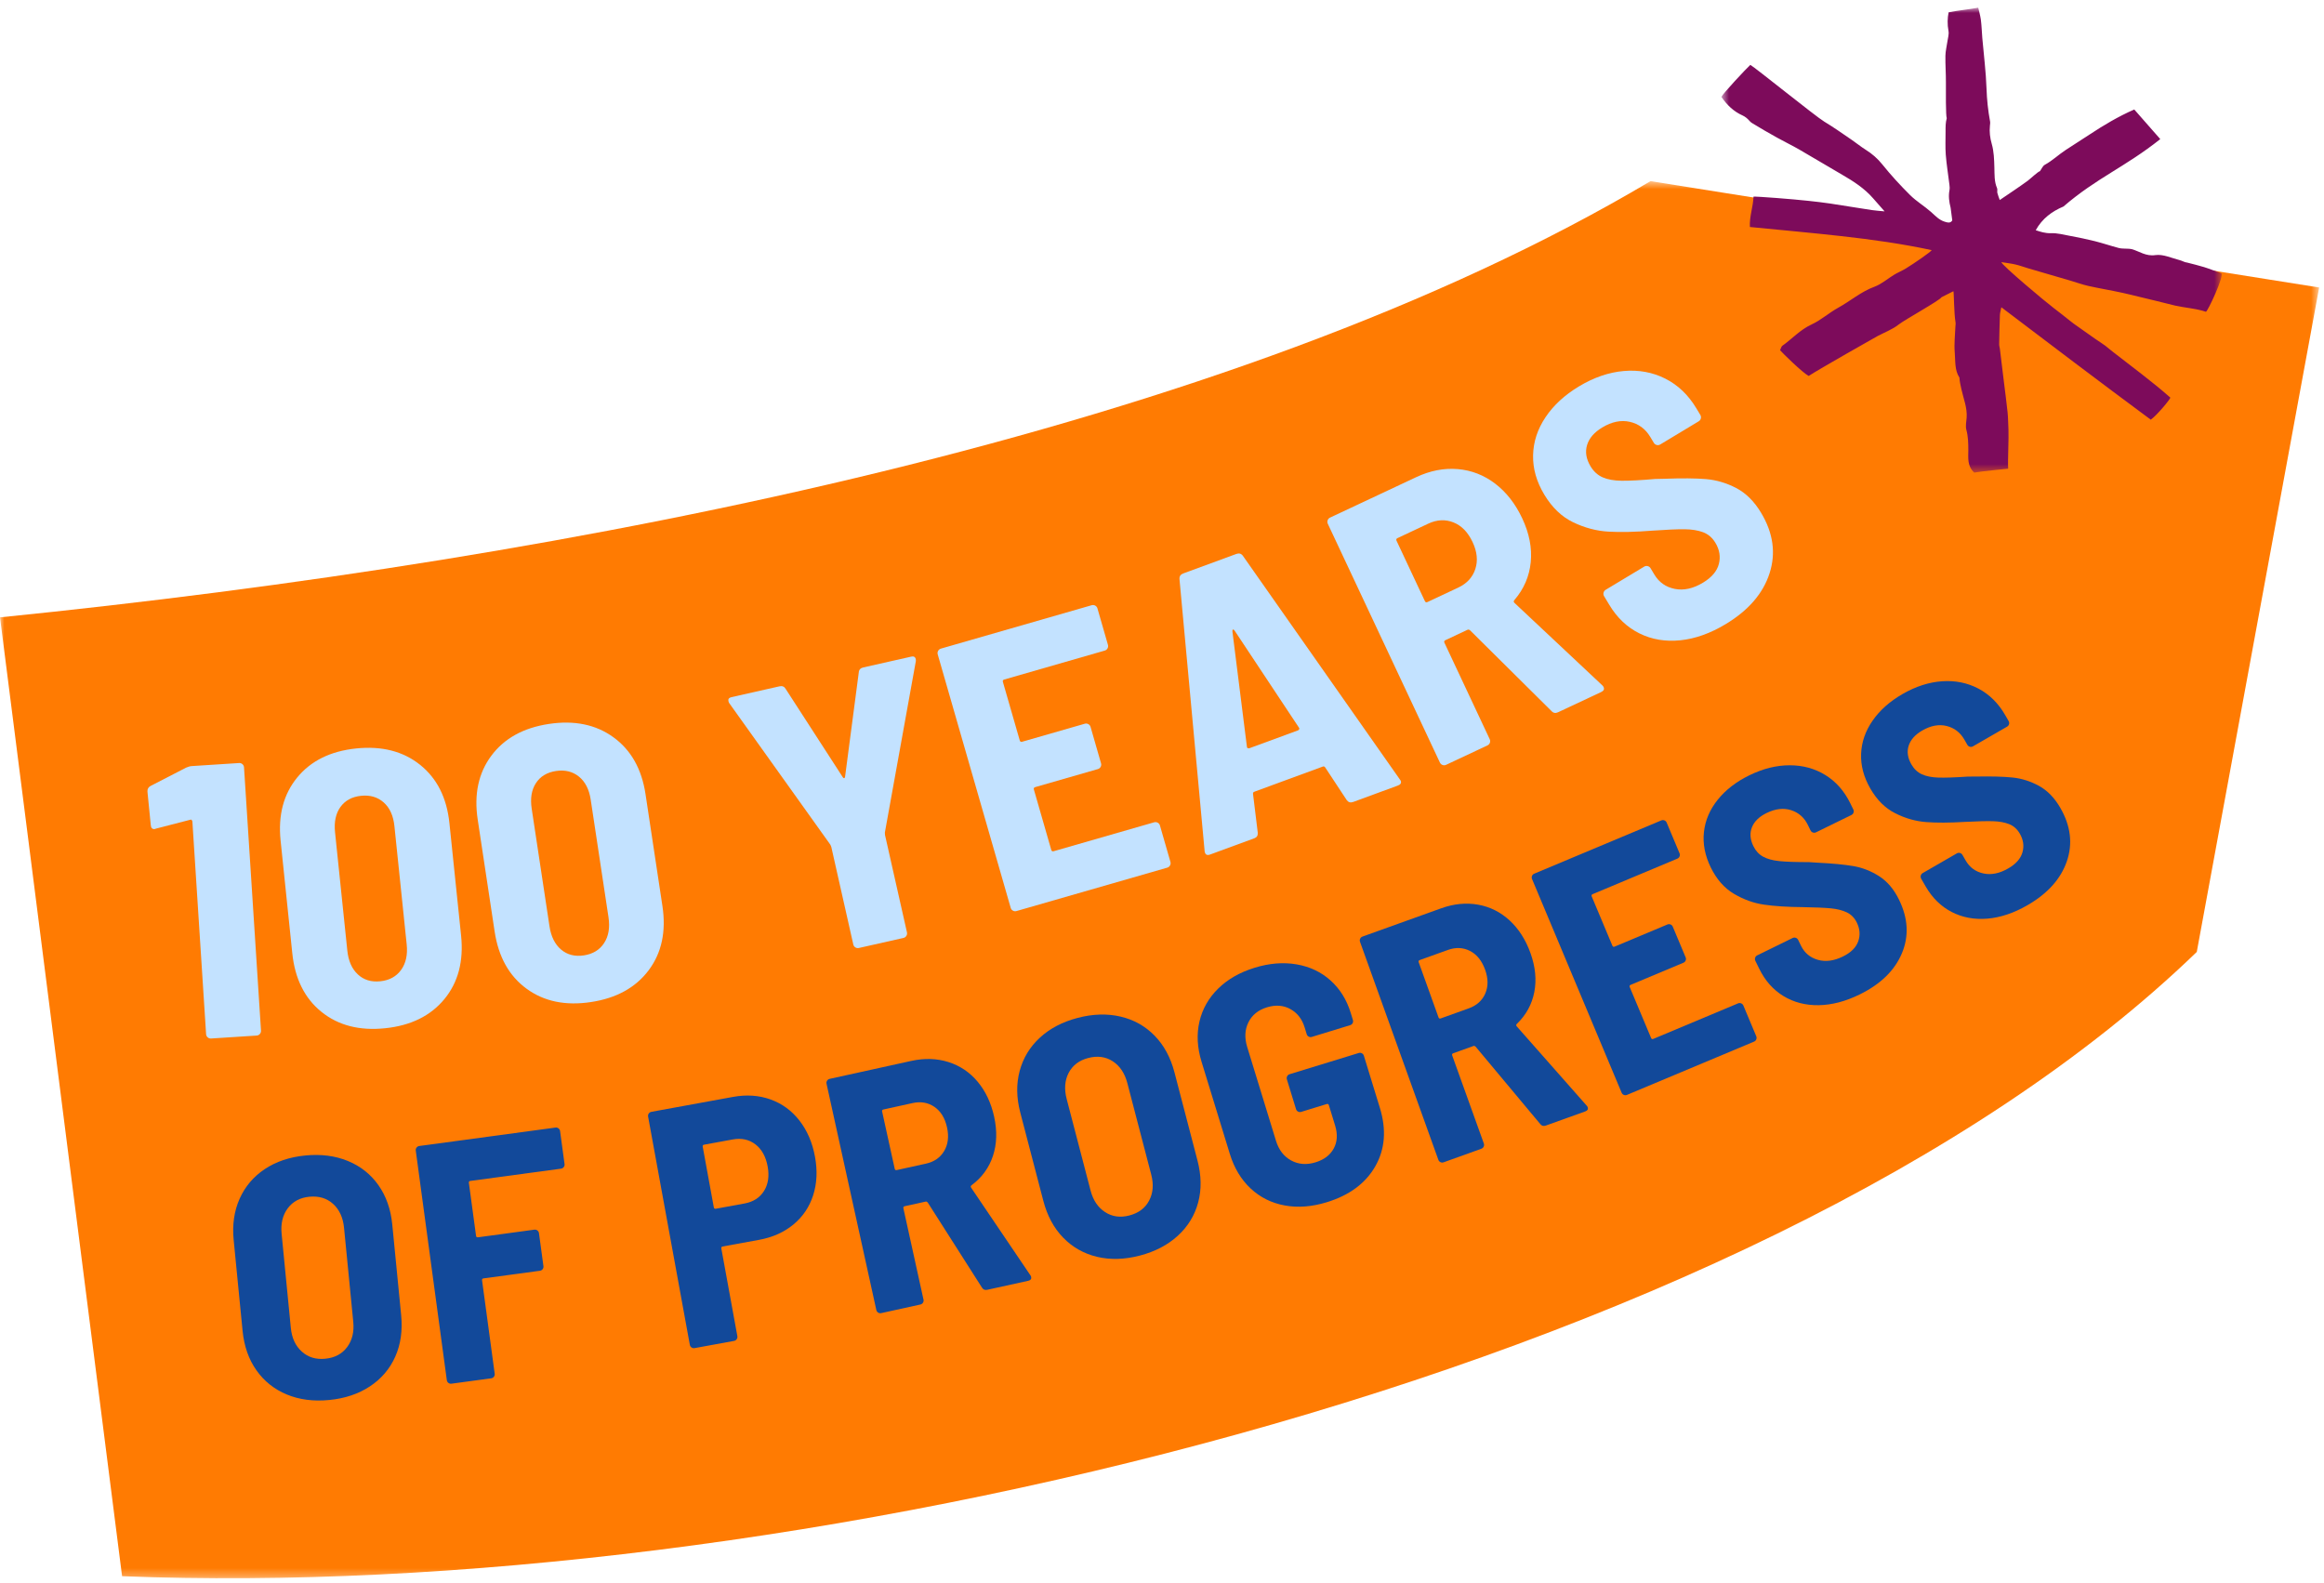
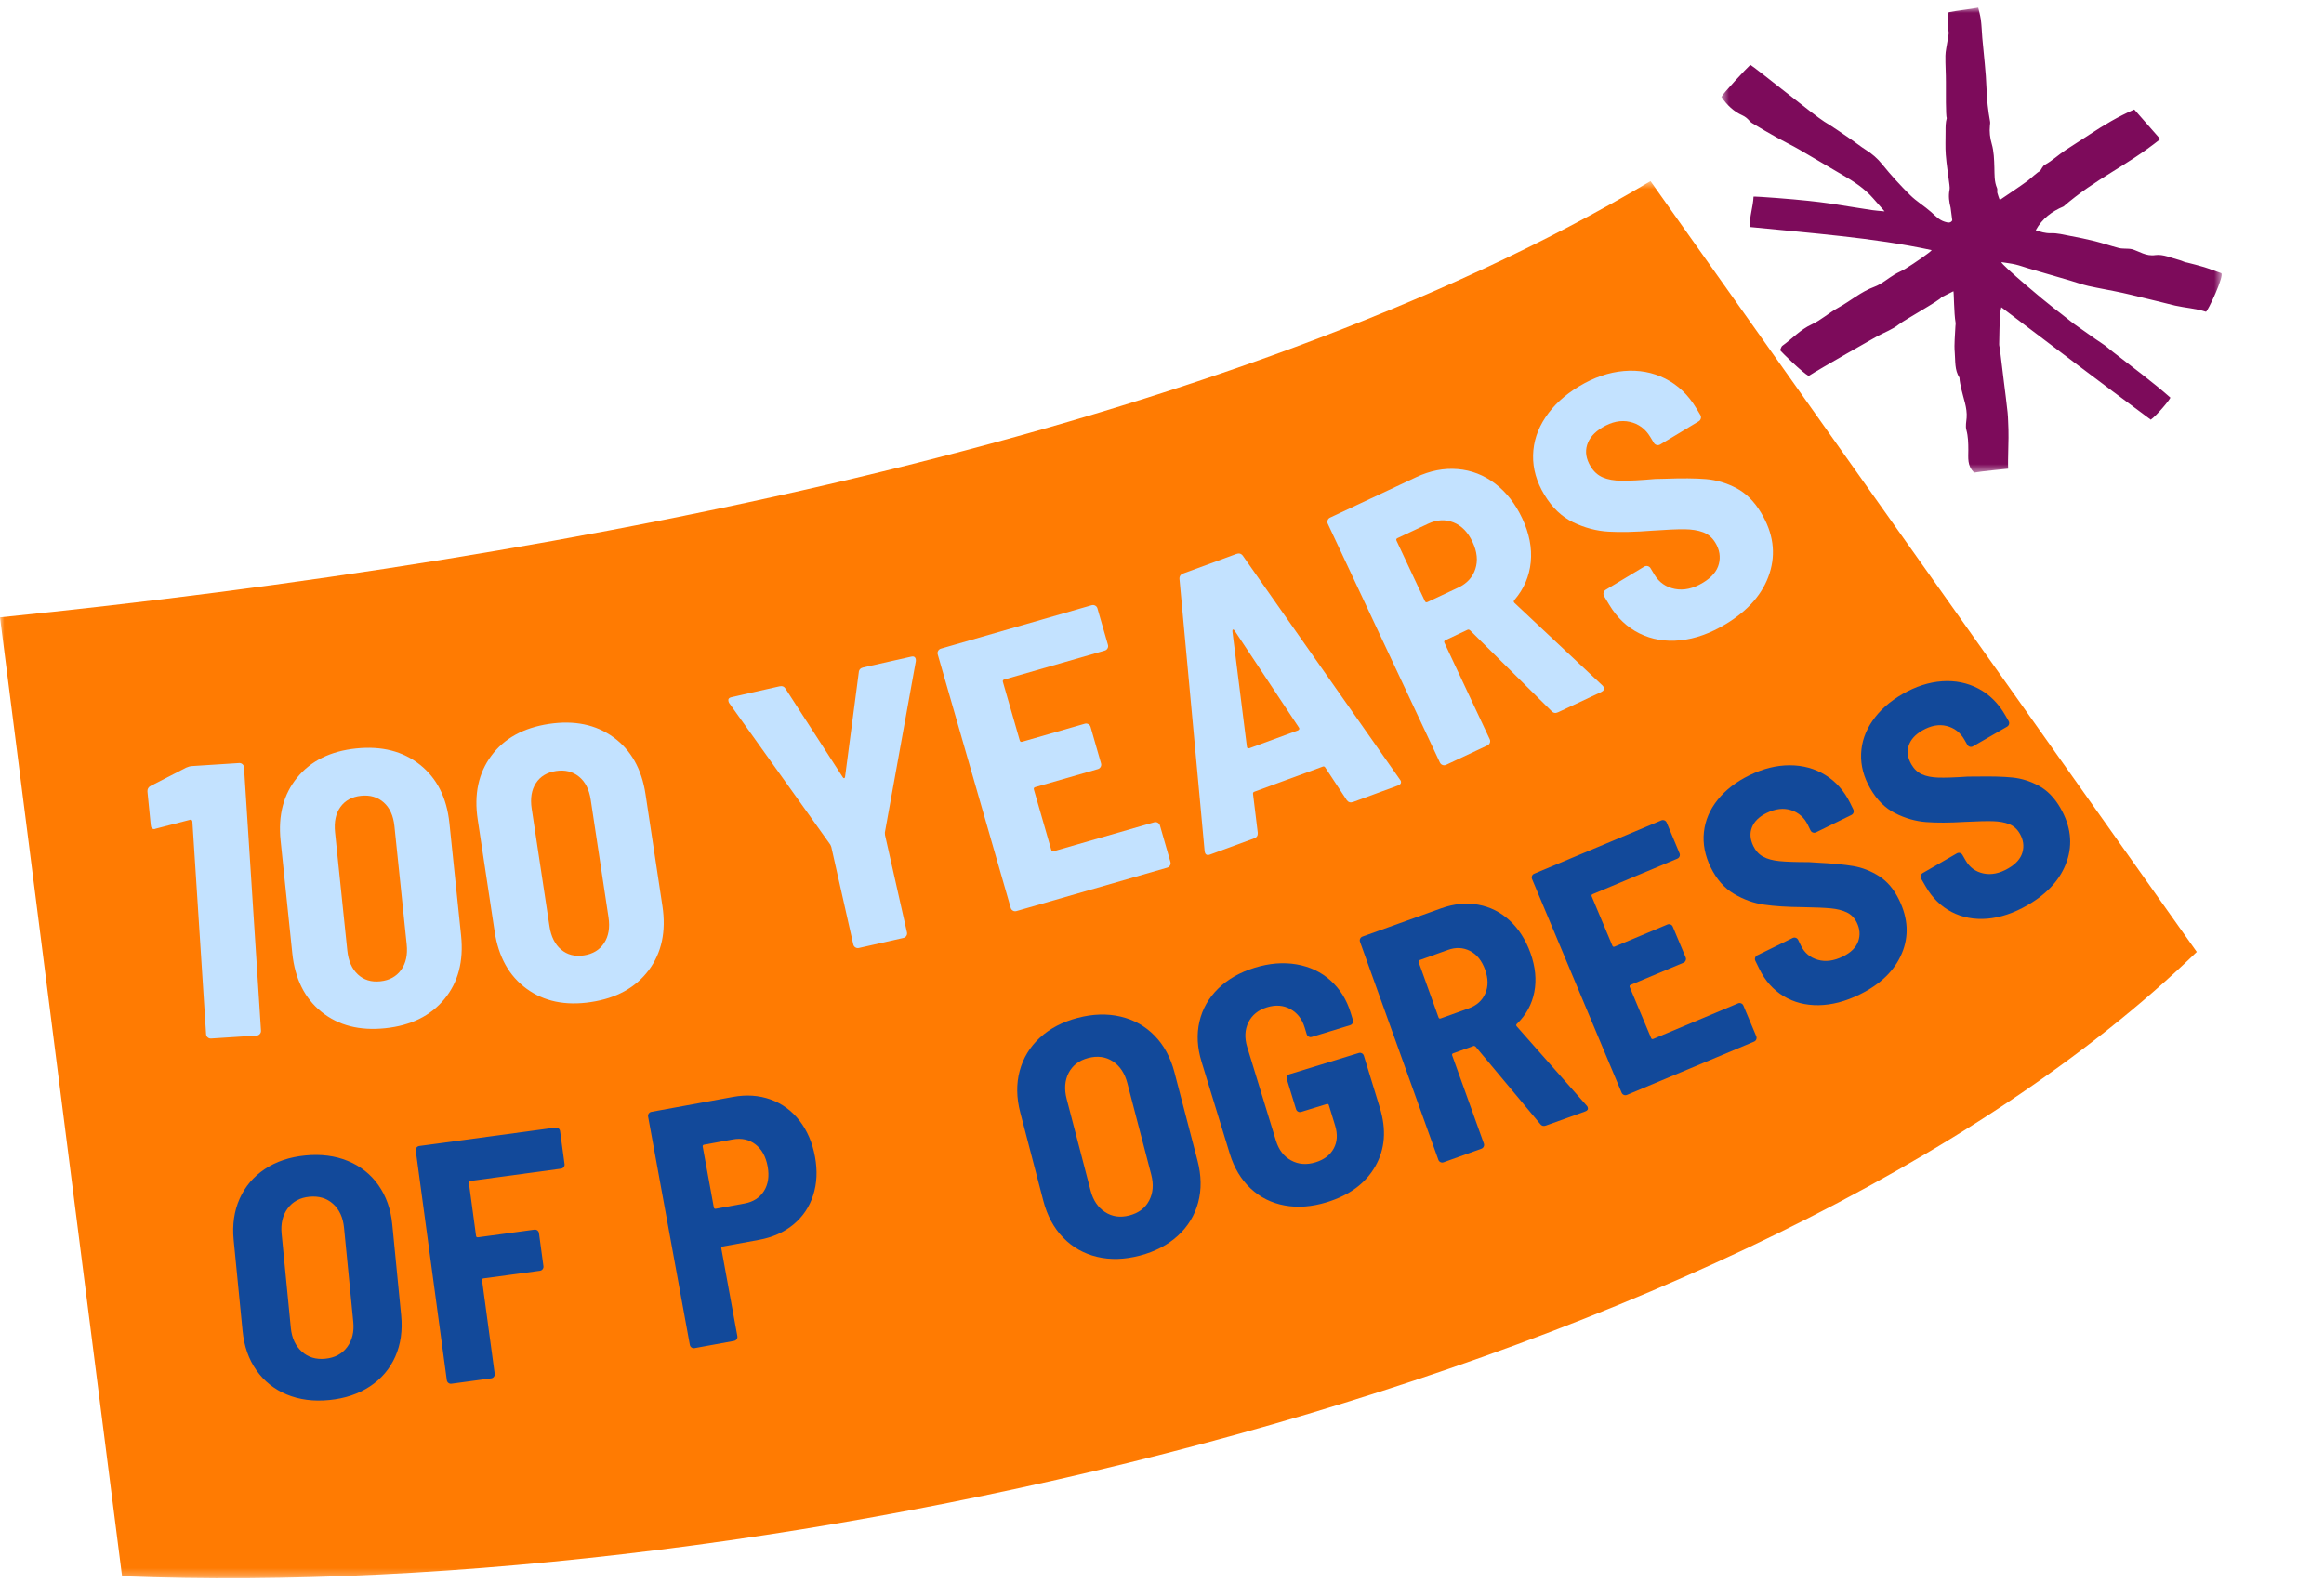
<svg xmlns="http://www.w3.org/2000/svg" xmlns:xlink="http://www.w3.org/1999/xlink" width="273px" height="186px" viewBox="0 0 273 186" version="1.1">
  <title>100years-of_progress</title>
  <defs>
    <polygon id="path-1" points="0 0.565 272.431 0.565 272.431 164.7 0 164.7" />
    <polygon id="path-3" points="0.612 0.885 59.383 0.885 59.383 55.505 0.612 55.505" />
  </defs>
  <g id="Symbols" stroke="none" stroke-width="1" fill="none" fill-rule="evenodd">
    <g id="Section-1" transform="translate(-213, -161)">
      <g id="100years-of_progress" transform="translate(213, 161)">
        <g id="Group-3" transform="translate(0, 20.715)">
          <mask id="mask-2" fill="white">
            <use xlink:href="#path-1" />
          </mask>
          <g id="Clip-2" />
-           <path d="M258.055,91.116 L272.432,13.059 L193.886,0.565 C144.379,30.008 67.505,44.981 -0,51.81 L14.341,164.454 C90.652,167.549 206.088,141.36 258.055,91.116" id="Fill-1" fill="#FF7B02" mask="url(#mask-2)" />
+           <path d="M258.055,91.116 L193.886,0.565 C144.379,30.008 67.505,44.981 -0,51.81 L14.341,164.454 C90.652,167.549 206.088,141.36 258.055,91.116" id="Fill-1" fill="#FF7B02" mask="url(#mask-2)" />
        </g>
        <path d="M22.547,89.996 L28.081,89.64 C28.233,89.63 28.365,89.676 28.481,89.774 C28.593,89.875 28.655,90.001 28.665,90.153 L30.659,121.071 C30.669,121.224 30.624,121.358 30.524,121.47 C30.424,121.585 30.298,121.646 30.145,121.656 L24.794,122.001 C24.641,122.01 24.509,121.965 24.396,121.865 C24.281,121.766 24.22,121.64 24.21,121.487 L22.6,96.515 C22.596,96.454 22.569,96.394 22.519,96.336 C22.47,96.277 22.416,96.267 22.356,96.301 L18.336,97.341 L18.156,97.398 C17.881,97.416 17.733,97.257 17.711,96.922 L17.321,92.997 C17.301,92.693 17.424,92.47 17.691,92.331 L21.87,90.177 C22.108,90.071 22.334,90.01 22.547,89.996" id="Fill-4" fill="#C3E2FF" />
        <path d="M47.118,113.944 C47.681,113.163 47.901,112.165 47.774,110.949 L46.332,97.046 C46.206,95.829 45.788,94.906 45.077,94.272 C44.366,93.64 43.479,93.378 42.415,93.489 C41.351,93.6 40.544,94.037 39.993,94.8 C39.443,95.564 39.231,96.554 39.357,97.769 L40.799,111.673 C40.926,112.889 41.337,113.821 42.035,114.471 C42.731,115.121 43.611,115.389 44.675,115.279 C45.739,115.169 46.553,114.724 47.118,113.944 M37.768,118.876 C35.79,117.285 34.646,114.983 34.334,111.975 L32.962,98.754 C32.654,95.776 33.303,93.305 34.912,91.341 C36.521,89.376 38.83,88.239 41.838,87.927 C44.848,87.615 47.348,88.254 49.341,89.844 C51.333,91.435 52.484,93.719 52.793,96.698 L54.165,109.918 C54.476,112.927 53.819,115.414 52.196,117.379 C50.572,119.346 48.256,120.484 45.248,120.795 C42.239,121.108 39.746,120.468 37.768,118.876" id="Fill-6" fill="#C3E2FF" />
        <path d="M70.965,110.789 C71.491,109.983 71.663,108.976 71.481,107.767 L69.391,93.945 C69.209,92.737 68.748,91.834 68.007,91.234 C67.268,90.635 66.37,90.416 65.313,90.575 C64.254,90.736 63.468,91.21 62.955,91.998 C62.441,92.788 62.275,93.785 62.457,94.994 L64.548,108.816 C64.73,110.024 65.184,110.937 65.911,111.553 C66.637,112.169 67.529,112.397 68.587,112.237 C69.644,112.077 70.437,111.595 70.965,110.789 M61.856,116.152 C59.805,114.654 58.554,112.41 58.103,109.42 L56.116,96.277 C55.668,93.317 56.201,90.818 57.717,88.781 C59.232,86.743 61.486,85.499 64.476,85.047 C67.467,84.595 69.995,85.116 72.06,86.613 C74.124,88.109 75.382,90.336 75.829,93.296 L77.815,106.438 C78.268,109.43 77.728,111.944 76.199,113.984 C74.668,116.023 72.407,117.269 69.417,117.72 C66.426,118.173 63.905,117.65 61.856,116.152" id="Fill-8" fill="#C3E2FF" />
        <path d="M100.479,111.296 C100.35,111.216 100.27,111.1 100.236,110.951 L97.655,99.505 L97.551,99.246 L85.673,82.615 C85.63,82.562 85.594,82.477 85.568,82.357 C85.514,82.119 85.636,81.966 85.935,81.898 L91.568,80.628 C91.895,80.554 92.138,80.657 92.294,80.935 L99.003,91.308 C99.052,91.391 99.107,91.426 99.167,91.413 C99.226,91.399 99.261,91.344 99.271,91.248 L100.879,78.998 C100.901,78.681 101.075,78.485 101.404,78.411 L107.038,77.141 C107.246,77.094 107.393,77.124 107.48,77.229 C107.566,77.336 107.6,77.484 107.582,77.677 L103.945,97.806 L103.96,98.084 L106.54,109.53 C106.573,109.679 106.55,109.818 106.469,109.945 C106.388,110.074 106.273,110.154 106.124,110.188 L100.894,111.367 C100.744,111.4 100.606,111.378 100.479,111.296" id="Fill-10" fill="#C3E2FF" />
        <path d="M130.102,76.168 C130.028,76.301 129.918,76.388 129.772,76.43 L117.968,79.828 C117.82,79.87 117.769,79.965 117.811,80.111 L119.79,86.983 C119.832,87.13 119.926,87.182 120.073,87.139 L127.428,85.023 C127.575,84.98 127.714,84.997 127.847,85.069 C127.98,85.142 128.067,85.252 128.109,85.399 L129.338,89.671 C129.381,89.818 129.366,89.956 129.293,90.09 C129.219,90.222 129.108,90.309 128.962,90.352 L121.608,92.468 C121.459,92.511 121.408,92.606 121.45,92.752 L123.491,99.844 C123.534,99.991 123.627,100.042 123.775,100 L135.578,96.602 C135.725,96.56 135.865,96.576 135.998,96.649 C136.13,96.723 136.217,96.832 136.259,96.978 L137.489,101.251 C137.531,101.398 137.516,101.537 137.442,101.669 C137.368,101.802 137.26,101.89 137.113,101.932 L119.407,107.028 C119.26,107.071 119.12,107.056 118.989,106.982 C118.855,106.909 118.769,106.799 118.727,106.651 L110.155,76.879 C110.114,76.731 110.129,76.592 110.202,76.459 C110.275,76.328 110.385,76.24 110.532,76.197 L128.238,71.101 C128.385,71.058 128.524,71.074 128.656,71.147 C128.789,71.221 128.877,71.331 128.918,71.478 L130.148,75.749 C130.191,75.897 130.175,76.037 130.102,76.168" id="Fill-12" fill="#C3E2FF" />
        <path d="M146.587,87.894 C146.66,87.916 146.725,87.916 146.782,87.895 L152.461,85.809 C152.518,85.788 152.568,85.746 152.609,85.681 C152.651,85.617 152.641,85.549 152.582,85.472 L145.03,74.086 C144.959,73.983 144.895,73.94 144.837,73.962 C144.78,73.983 144.757,74.056 144.772,74.182 L146.473,87.716 C146.475,87.812 146.512,87.872 146.587,87.894 M158.205,94.001 L155.666,90.148 C155.596,90.045 155.502,90.013 155.388,90.055 L147.343,93.012 C147.229,93.053 147.178,93.137 147.192,93.262 L147.751,97.843 C147.77,98.16 147.636,98.373 147.35,98.478 L142.144,100.39 C141.771,100.526 141.56,100.393 141.508,99.988 L138.553,68.018 C138.534,67.701 138.681,67.483 138.997,67.367 L145.235,65.075 C145.55,64.96 145.804,65.03 145.995,65.285 L164.439,91.565 L164.546,91.722 C164.639,91.979 164.529,92.166 164.214,92.282 L158.965,94.211 C158.649,94.326 158.397,94.256 158.205,94.001" id="Fill-14" fill="#C3E2FF" />
        <path d="M164.05,63.521 L167.38,70.616 C167.445,70.754 167.546,70.791 167.686,70.726 L171.295,69.031 C172.318,68.551 172.988,67.823 173.306,66.846 C173.625,65.87 173.518,64.814 172.985,63.681 C172.439,62.519 171.69,61.749 170.736,61.37 C169.782,60.991 168.793,61.041 167.769,61.521 L164.16,63.217 C164.021,63.282 163.986,63.383 164.05,63.521 M182.253,83.532 L172.688,74.047 C172.581,73.965 172.485,73.94 172.402,73.979 L169.788,75.207 C169.65,75.271 169.613,75.373 169.679,75.511 L174.995,86.837 C175.061,86.977 175.066,87.116 175.016,87.258 C174.964,87.401 174.869,87.503 174.732,87.569 L169.877,89.848 C169.738,89.913 169.599,89.92 169.456,89.868 C169.314,89.817 169.211,89.722 169.145,89.583 L155.98,61.538 C155.914,61.4 155.908,61.259 155.959,61.117 C156.011,60.975 156.105,60.871 156.244,60.806 L166.366,56.054 C167.998,55.288 169.623,54.974 171.239,55.108 C172.855,55.245 174.321,55.814 175.636,56.817 C176.95,57.819 178.01,59.178 178.816,60.893 C179.647,62.663 179.98,64.38 179.816,66.044 C179.651,67.708 179.013,69.188 177.901,70.486 C177.789,70.607 177.793,70.724 177.913,70.835 L188.233,80.522 C188.287,80.565 188.332,80.626 188.371,80.711 C188.488,80.958 188.394,81.156 188.09,81.298 L183.029,83.674 C182.725,83.817 182.466,83.769 182.253,83.532" id="Fill-16" fill="#C3E2FF" />
        <path d="M197.384,75.22 C195.637,75.398 194.039,75.13 192.592,74.414 C191.145,73.699 189.964,72.582 189.049,71.064 L188.434,70.042 C188.356,69.913 188.334,69.773 188.371,69.627 C188.407,69.48 188.491,69.367 188.622,69.287 L193.138,66.569 C193.267,66.49 193.407,66.469 193.553,66.505 C193.7,66.541 193.814,66.625 193.893,66.757 L194.341,67.503 C194.894,68.418 195.695,68.979 196.746,69.184 C197.796,69.39 198.898,69.146 200.05,68.452 C201.07,67.837 201.691,67.107 201.913,66.26 C202.133,65.414 202,64.585 201.511,63.772 C201.149,63.171 200.667,62.756 200.067,62.528 C199.466,62.302 198.745,62.185 197.9,62.175 C197.057,62.166 195.797,62.221 194.121,62.339 C192.077,62.499 190.353,62.538 188.949,62.456 C187.544,62.376 186.166,62.011 184.813,61.364 C183.46,60.716 182.327,59.633 181.412,58.115 C180.498,56.597 180.057,55.052 180.091,53.48 C180.125,51.907 180.611,50.42 181.55,49.017 C182.488,47.614 183.796,46.407 185.471,45.398 C187.224,44.342 188.982,43.738 190.745,43.586 C192.509,43.434 194.132,43.732 195.616,44.478 C197.1,45.225 198.316,46.383 199.261,47.954 L199.734,48.739 C199.813,48.871 199.834,49.009 199.798,49.155 C199.761,49.303 199.677,49.414 199.547,49.494 L195.032,52.213 C194.901,52.292 194.761,52.313 194.615,52.277 C194.468,52.24 194.355,52.157 194.277,52.026 L193.851,51.319 C193.283,50.377 192.483,49.789 191.451,49.554 C190.418,49.321 189.339,49.542 188.214,50.22 C187.271,50.788 186.677,51.475 186.433,52.283 C186.188,53.09 186.325,53.925 186.846,54.789 C187.208,55.391 187.68,55.82 188.262,56.075 C188.845,56.332 189.584,56.465 190.484,56.477 C191.382,56.489 192.697,56.42 194.426,56.27 L195.533,56.245 C197.556,56.168 199.178,56.182 200.399,56.284 C201.619,56.387 202.802,56.736 203.946,57.331 C205.089,57.927 206.063,58.891 206.866,60.227 C208.301,62.608 208.635,64.985 207.868,67.355 C207.102,69.725 205.384,71.714 202.714,73.321 C200.908,74.408 199.131,75.043 197.384,75.22" id="Fill-18" fill="#C3E2FF" />
        <path d="M40.777,158.256 C41.373,157.456 41.613,156.47 41.498,155.294 L40.414,144.236 C40.296,143.035 39.867,142.1 39.127,141.43 C38.387,140.762 37.458,140.481 36.335,140.591 C35.24,140.698 34.395,141.153 33.799,141.952 C33.203,142.752 32.964,143.753 33.083,144.955 L34.165,156.013 C34.282,157.188 34.708,158.111 35.449,158.778 C36.188,159.448 37.105,159.729 38.201,159.622 C39.322,159.512 40.181,159.057 40.777,158.256 M33.698,163.825 C32.223,163.215 31.031,162.266 30.123,160.979 C29.215,159.694 28.672,158.142 28.494,156.326 L27.449,145.669 C27.274,143.879 27.506,142.265 28.147,140.828 C28.789,139.389 29.773,138.228 31.103,137.343 C32.432,136.458 34.018,135.925 35.86,135.744 C37.702,135.563 39.369,135.777 40.858,136.386 C42.347,136.996 43.545,137.943 44.453,139.23 C45.361,140.516 45.903,142.054 46.079,143.843 L47.123,154.5 C47.302,156.317 47.07,157.943 46.429,159.381 C45.787,160.82 44.795,161.982 43.453,162.868 C42.111,163.755 40.519,164.288 38.676,164.469 C36.833,164.65 35.173,164.435 33.698,163.825" id="Fill-20" fill="#12499A" />
        <path d="M66.223,137.106 C66.142,137.213 66.036,137.274 65.903,137.292 L55.252,138.733 C55.118,138.751 55.062,138.826 55.08,138.96 L55.921,145.183 C55.939,145.315 56.015,145.373 56.148,145.355 L62.77,144.459 C62.902,144.441 63.021,144.473 63.128,144.552 C63.233,144.634 63.295,144.74 63.314,144.873 L63.837,148.743 C63.855,148.876 63.823,148.995 63.743,149.101 C63.662,149.207 63.555,149.268 63.423,149.286 L56.8,150.182 C56.667,150.2 56.61,150.275 56.628,150.408 L58.112,161.379 C58.131,161.512 58.099,161.631 58.018,161.737 C57.937,161.842 57.831,161.904 57.699,161.922 L53.031,162.553 C52.897,162.571 52.779,162.541 52.673,162.459 C52.567,162.379 52.506,162.273 52.488,162.139 L48.84,135.172 C48.821,135.039 48.852,134.92 48.933,134.814 C49.014,134.709 49.12,134.648 49.254,134.629 L65.25,132.465 C65.382,132.446 65.502,132.478 65.608,132.559 C65.714,132.64 65.775,132.746 65.793,132.879 L66.317,136.749 C66.336,136.881 66.303,137.001 66.223,137.106" id="Fill-22" fill="#12499A" />
        <path d="M89.742,139.922 C90.239,139.136 90.384,138.176 90.177,137.04 C89.965,135.878 89.485,135.011 88.74,134.437 C87.994,133.865 87.105,133.673 86.076,133.861 L82.711,134.476 C82.578,134.5 82.524,134.578 82.549,134.71 L83.852,141.838 C83.876,141.97 83.954,142.024 84.086,142 L87.453,141.384 C88.482,141.195 89.245,140.708 89.742,139.922 M90.516,129.161 C91.875,129.649 93.009,130.48 93.918,131.65 C94.827,132.82 95.435,134.237 95.739,135.9 C96.038,137.538 95.965,139.043 95.521,140.42 C95.078,141.797 94.305,142.941 93.203,143.852 C92.1,144.764 90.758,145.363 89.174,145.653 L84.897,146.434 C84.765,146.459 84.711,146.538 84.735,146.668 L86.617,156.964 C86.641,157.096 86.616,157.217 86.54,157.326 C86.464,157.437 86.36,157.502 86.229,157.527 L81.596,158.373 C81.463,158.398 81.343,158.373 81.234,158.297 C81.124,158.221 81.058,158.118 81.034,157.985 L76.133,131.176 C76.109,131.045 76.134,130.924 76.21,130.815 C76.286,130.706 76.389,130.639 76.521,130.614 L86.104,128.863 C87.688,128.574 89.159,128.673 90.516,129.161" id="Fill-24" fill="#12499A" />
-         <path d="M103.623,130.581 L105.102,137.304 C105.131,137.435 105.211,137.486 105.342,137.457 L108.762,136.705 C109.731,136.491 110.448,135.998 110.909,135.222 C111.37,134.448 111.483,133.524 111.247,132.448 C111.005,131.348 110.511,130.543 109.767,130.033 C109.023,129.523 108.166,129.375 107.196,129.588 L103.776,130.34 C103.645,130.37 103.593,130.45 103.623,130.581 M115.342,151.25 L108.984,141.273 C108.908,141.179 108.831,141.14 108.753,141.158 L106.276,141.703 C106.145,141.732 106.094,141.813 106.122,141.943 L108.484,152.676 C108.514,152.807 108.491,152.928 108.42,153.04 C108.348,153.153 108.247,153.223 108.116,153.251 L103.516,154.263 C103.385,154.293 103.264,154.271 103.152,154.199 C103.04,154.128 102.97,154.027 102.941,153.895 L97.094,127.319 C97.065,127.188 97.085,127.067 97.157,126.954 C97.229,126.843 97.329,126.773 97.461,126.743 L107.054,124.632 C108.6,124.293 110.053,124.338 111.412,124.766 C112.77,125.196 113.915,125.967 114.847,127.08 C115.778,128.196 116.424,129.564 116.782,131.19 C117.15,132.867 117.103,134.402 116.641,135.795 C116.178,137.189 115.345,138.334 114.14,139.23 C114.021,139.312 114.002,139.413 114.083,139.532 L121.048,149.829 C121.085,149.877 121.113,149.939 121.131,150.018 C121.182,150.253 121.063,150.402 120.775,150.467 L115.979,151.522 C115.69,151.585 115.479,151.494 115.342,151.25" id="Fill-26" fill="#12499A" />
        <path d="M134.991,141.039 C135.453,140.157 135.536,139.143 135.238,138 L132.431,127.251 C132.126,126.082 131.555,125.227 130.72,124.68 C129.884,124.137 128.921,124.005 127.83,124.292 C126.765,124.569 126.002,125.15 125.539,126.033 C125.077,126.918 124.998,127.943 125.303,129.111 L128.11,139.861 C128.408,141.005 128.975,141.848 129.811,142.392 C130.645,142.937 131.595,143.07 132.661,142.792 C133.752,142.507 134.528,141.923 134.991,141.039 M128.874,147.65 C127.321,147.279 125.995,146.53 124.896,145.402 C123.797,144.274 123.018,142.827 122.557,141.061 L119.852,130.701 C119.397,128.962 119.373,127.332 119.781,125.81 C120.189,124.29 120.978,122.987 122.153,121.904 C123.326,120.822 124.809,120.045 126.6,119.577 C128.391,119.11 130.07,119.061 131.636,119.428 C133.203,119.795 134.535,120.544 135.634,121.671 C136.733,122.798 137.509,124.233 137.963,125.973 L140.668,136.333 C141.129,138.098 141.156,139.742 140.748,141.263 C140.341,142.783 139.545,144.088 138.359,145.173 C137.172,146.261 135.683,147.037 133.891,147.505 C132.099,147.972 130.427,148.021 128.874,147.65" id="Fill-28" fill="#12499A" />
        <path d="M150.917,141.615 C149.369,141.333 148.036,140.668 146.915,139.622 C145.795,138.577 144.978,137.221 144.466,135.553 L141.148,124.738 C140.636,123.072 140.552,121.497 140.898,120.015 C141.243,118.534 141.976,117.241 143.097,116.139 C144.219,115.037 145.651,114.219 147.397,113.683 C149.116,113.155 150.753,113.025 152.309,113.291 C153.864,113.558 155.195,114.189 156.299,115.182 C157.405,116.177 158.194,117.444 158.666,118.983 L158.927,119.829 C158.966,119.959 158.954,120.081 158.892,120.198 C158.829,120.316 158.735,120.394 158.606,120.434 L154.103,121.814 C153.975,121.854 153.852,121.843 153.735,121.781 C153.617,121.719 153.54,121.624 153.5,121.496 L153.252,120.687 C152.953,119.712 152.397,118.998 151.584,118.546 C150.772,118.094 149.852,118.024 148.826,118.339 C147.8,118.654 147.074,119.242 146.651,120.102 C146.227,120.963 146.181,121.93 146.511,123.008 L149.889,134.015 C150.22,135.092 150.815,135.863 151.673,136.33 C152.533,136.797 153.488,136.869 154.54,136.546 C155.541,136.238 156.252,135.698 156.674,134.922 C157.095,134.147 157.149,133.246 156.834,132.22 L156.101,129.833 C156.063,129.706 155.978,129.661 155.849,129.701 L152.848,130.622 C152.719,130.661 152.597,130.65 152.48,130.588 C152.362,130.526 152.285,130.43 152.245,130.302 L151.169,126.799 C151.131,126.672 151.142,126.549 151.204,126.431 C151.267,126.313 151.361,126.235 151.49,126.196 L159.611,123.704 C159.738,123.665 159.861,123.676 159.979,123.739 C160.096,123.802 160.175,123.896 160.214,124.024 L162.092,130.143 C162.879,132.709 162.703,134.995 161.564,137 C160.425,139.006 158.522,140.418 155.853,141.237 C154.109,141.773 152.463,141.898 150.917,141.615" id="Fill-30" fill="#12499A" />
        <path d="M166.656,113.044 L168.983,119.522 C169.029,119.649 169.114,119.688 169.241,119.643 L172.536,118.459 C173.471,118.123 174.117,117.541 174.476,116.713 C174.835,115.886 174.828,114.955 174.456,113.919 C174.075,112.858 173.482,112.124 172.679,111.713 C171.876,111.303 171.006,111.266 170.073,111.601 L166.776,112.786 C166.65,112.832 166.61,112.918 166.656,113.044 M180.925,132.041 L173.342,122.961 C173.254,122.879 173.173,122.85 173.098,122.877 L170.711,123.735 C170.584,123.781 170.544,123.866 170.59,123.992 L174.306,134.334 C174.351,134.461 174.345,134.584 174.289,134.703 C174.232,134.825 174.141,134.907 174.014,134.952 L169.582,136.545 C169.455,136.59 169.333,136.585 169.212,136.528 C169.093,136.471 169.01,136.381 168.964,136.254 L159.762,110.644 C159.717,110.518 159.721,110.396 159.779,110.274 C159.835,110.155 159.926,110.072 160.053,110.026 L169.297,106.705 C170.787,106.17 172.233,106.028 173.635,106.279 C175.037,106.532 176.272,107.15 177.339,108.135 C178.406,109.121 179.221,110.397 179.784,111.962 C180.364,113.579 180.515,115.107 180.234,116.548 C179.953,117.989 179.274,119.232 178.194,120.275 C178.086,120.372 178.079,120.474 178.176,120.581 L186.402,129.902 C186.445,129.944 186.481,130.002 186.508,130.079 C186.589,130.306 186.491,130.469 186.213,130.569 L181.591,132.229 C181.313,132.33 181.092,132.267 180.925,132.041" id="Fill-32" fill="#12499A" />
        <path d="M197.297,100.611 C197.246,100.734 197.159,100.821 197.035,100.873 L187.086,105.044 C186.962,105.096 186.927,105.184 186.978,105.308 L189.407,111.099 C189.459,111.223 189.546,111.259 189.67,111.207 L195.87,108.607 C195.993,108.556 196.117,108.555 196.24,108.606 C196.363,108.655 196.451,108.742 196.502,108.866 L198.011,112.467 C198.065,112.592 198.065,112.714 198.014,112.837 C197.964,112.961 197.876,113.047 197.753,113.099 L191.554,115.698 C191.429,115.751 191.394,115.839 191.446,115.962 L193.952,121.939 C194.004,122.063 194.091,122.098 194.215,122.047 L204.165,117.876 C204.288,117.824 204.411,117.823 204.535,117.874 C204.657,117.923 204.744,118.011 204.797,118.135 L206.307,121.736 C206.358,121.859 206.359,121.983 206.309,122.106 C206.258,122.23 206.171,122.315 206.048,122.368 L191.124,128.625 C191,128.677 190.876,128.678 190.754,128.627 C190.631,128.577 190.543,128.491 190.491,128.366 L179.97,103.269 C179.918,103.146 179.917,103.024 179.967,102.9 C180.017,102.777 180.104,102.69 180.228,102.638 L195.152,96.381 C195.275,96.329 195.399,96.329 195.522,96.378 C195.645,96.429 195.734,96.516 195.785,96.639 L197.295,100.24 C197.346,100.365 197.347,100.488 197.297,100.611" id="Fill-34" fill="#12499A" />
        <path d="M213.639,118.088 C212.096,118.11 210.719,117.754 209.507,117.019 C208.295,116.282 207.347,115.215 206.663,113.816 L206.202,112.877 C206.143,112.756 206.135,112.633 206.178,112.508 C206.221,112.382 206.303,112.29 206.423,112.231 L210.581,110.194 C210.701,110.136 210.824,110.127 210.95,110.171 C211.076,110.215 211.168,110.297 211.228,110.416 L211.563,111.103 C211.977,111.947 212.635,112.499 213.539,112.757 C214.443,113.018 215.425,112.889 216.486,112.368 C217.426,111.908 218.025,111.316 218.283,110.592 C218.541,109.868 218.487,109.133 218.121,108.386 C217.851,107.831 217.46,107.432 216.953,107.188 C216.444,106.943 215.821,106.785 215.083,106.712 C214.346,106.641 213.239,106.593 211.764,106.568 C209.963,106.553 208.451,106.456 207.229,106.278 C206.006,106.101 204.828,105.677 203.693,105.007 C202.558,104.338 201.649,103.303 200.964,101.906 C200.28,100.507 200.012,99.122 200.161,97.748 C200.311,96.376 200.85,95.112 201.778,93.954 C202.706,92.799 203.94,91.842 205.483,91.087 C207.098,90.296 208.682,89.902 210.237,89.903 C211.79,89.903 213.189,90.287 214.431,91.054 C215.673,91.82 216.648,92.927 217.356,94.372 L217.709,95.095 C217.77,95.216 217.777,95.339 217.734,95.465 C217.691,95.591 217.61,95.682 217.489,95.742 L213.331,97.778 C213.209,97.836 213.087,97.845 212.961,97.801 C212.835,97.759 212.744,97.677 212.684,97.556 L212.366,96.905 C211.941,96.038 211.285,95.462 210.4,95.178 C209.514,94.895 208.553,95.006 207.517,95.514 C206.648,95.94 206.077,96.496 205.802,97.184 C205.526,97.872 205.582,98.613 205.972,99.408 C206.243,99.963 206.624,100.374 207.114,100.641 C207.604,100.91 208.241,101.083 209.027,101.162 C209.812,101.241 210.968,101.28 212.492,101.28 L213.463,101.343 C215.239,101.43 216.657,101.566 217.718,101.747 C218.778,101.931 219.787,102.326 220.742,102.934 C221.696,103.542 222.475,104.46 223.077,105.69 C224.151,107.884 224.262,109.988 223.411,112.003 C222.56,114.019 220.905,115.628 218.447,116.831 C216.784,117.646 215.181,118.065 213.639,118.088" id="Fill-36" fill="#12499A" />
        <path d="M233.456,107.921 C231.919,108.049 230.521,107.787 229.261,107.135 C228.001,106.483 226.983,105.483 226.204,104.134 L225.681,103.228 C225.615,103.112 225.598,102.99 225.633,102.862 C225.667,102.733 225.742,102.636 225.859,102.568 L229.868,100.254 C229.984,100.187 230.106,100.172 230.234,100.206 C230.362,100.24 230.46,100.316 230.528,100.432 L230.91,101.094 C231.38,101.907 232.073,102.414 232.994,102.611 C233.914,102.807 234.884,102.612 235.907,102.02 C236.813,101.497 237.371,100.866 237.579,100.127 C237.787,99.387 237.684,98.656 237.268,97.935 C236.959,97.401 236.542,97.029 236.02,96.82 C235.496,96.611 234.863,96.496 234.123,96.474 C233.382,96.453 232.275,96.48 230.8,96.555 C229.004,96.663 227.489,96.67 226.256,96.575 C225.024,96.481 223.82,96.138 222.642,95.547 C221.465,94.957 220.487,93.988 219.709,92.64 C218.93,91.29 218.569,89.927 218.625,88.547 C218.68,87.167 219.131,85.869 219.979,84.652 C220.826,83.435 221.993,82.397 223.481,81.538 C225.038,80.64 226.592,80.138 228.143,80.032 C229.693,79.927 231.114,80.216 232.406,80.895 C233.697,81.576 234.745,82.613 235.55,84.007 L235.951,84.704 C236.02,84.821 236.035,84.944 236.002,85.071 C235.966,85.2 235.892,85.297 235.775,85.365 L231.766,87.679 C231.649,87.746 231.527,87.762 231.399,87.727 C231.27,87.693 231.173,87.618 231.106,87.502 L230.744,86.873 C230.26,86.037 229.567,85.508 228.665,85.286 C227.761,85.063 226.81,85.241 225.811,85.817 C224.974,86.3 224.441,86.894 224.213,87.599 C223.986,88.304 224.092,89.04 224.535,89.806 C224.843,90.342 225.251,90.726 225.759,90.96 C226.265,91.194 226.913,91.325 227.702,91.349 C228.491,91.373 229.647,91.335 231.168,91.231 L232.141,91.227 C233.918,91.193 235.342,91.231 236.413,91.341 C237.483,91.451 238.515,91.777 239.511,92.318 C240.504,92.861 241.344,93.724 242.028,94.909 C243.248,97.024 243.503,99.117 242.792,101.184 C242.08,103.253 240.538,104.972 238.168,106.34 C236.564,107.265 234.994,107.793 233.456,107.921" id="Fill-38" fill="#12499A" />
        <g id="Group-42" transform="translate(201.6, 0.015)">
          <mask id="mask-4" fill="white">
            <use xlink:href="#path-3" />
          </mask>
          <g id="Clip-41" />
          <path d="M52.167,16.328 C48.033,19.614 44.698,20.88 40.794,24.246 C39.465,24.805 38.304,25.645 37.537,27.031 C38.097,27.214 38.646,27.4 39.312,27.378 C40.063,27.352 40.826,27.555 41.577,27.697 C42.547,27.881 43.517,28.074 44.475,28.315 C45.428,28.554 46.359,28.875 47.31,29.123 C47.639,29.208 47.998,29.178 48.344,29.204 C48.501,29.216 48.665,29.212 48.816,29.254 C49.726,29.51 50.47,30.118 51.588,29.954 C52.497,29.822 53.503,30.305 54.458,30.548 C54.754,30.624 55.024,30.806 55.332,30.834 C56,31.01 56.676,31.164 57.335,31.37 C58.003,31.578 58.651,31.852 59.315,32.07 C59.783,32.223 57.7,36.667 57.528,36.609 C56.352,36.218 55.113,36.153 53.919,35.887 C53.195,35.725 52.47,35.512 51.737,35.346 C50.398,35.042 49.072,34.682 47.731,34.387 C46.402,34.094 45.056,33.875 43.727,33.579 C43.015,33.42 42.324,33.164 41.622,32.958 C39.981,32.477 38.34,32.003 36.699,31.521 C36.186,31.371 35.684,31.179 35.164,31.058 C34.65,30.937 34.119,30.88 33.496,30.778 C33.557,31.148 38.672,35.44 39.641,36.165 C40.301,36.659 40.938,37.181 41.586,37.69 C41.736,37.808 41.886,37.928 42.041,38.039 C42.868,38.626 43.695,39.214 44.526,39.795 C44.917,40.069 45.326,40.314 45.708,40.599 C46.008,40.822 46.277,41.085 46.58,41.303 C48.847,43.079 51.177,44.778 53.342,46.687 C53.441,46.775 51.745,48.812 51.051,49.287 C44.83,44.682 39.42,40.569 33.497,36.081 C33.421,36.476 33.338,36.735 33.328,36.996 C33.286,38.137 33.261,39.279 33.242,40.421 C33.238,40.608 33.305,40.796 33.328,40.985 C33.489,42.284 33.644,43.584 33.803,44.884 C33.948,46.073 34.11,47.261 34.233,48.452 C34.3,49.111 34.296,49.777 34.332,50.44 C34.381,51.356 34.242,54.129 34.298,55.045 C34.298,55.045 30.997,55.366 30.311,55.505 C29.464,54.717 29.622,53.764 29.619,52.852 C29.617,52.05 29.603,51.262 29.387,50.47 C29.268,50.033 29.388,49.527 29.422,49.054 C29.507,47.884 29.05,46.817 28.805,45.709 C28.706,45.262 28.601,44.816 28.575,44.348 C27.986,43.443 28.111,42.374 28.024,41.381 C27.936,40.379 28.066,39.359 28.101,38.346 C28.107,38.187 28.145,38.023 28.118,37.869 C27.928,36.78 27.934,34.362 27.869,34.197 L26.468,34.904 C26.266,35.279 22.162,37.536 21.439,38.108 C20.707,38.688 19.785,39.028 18.945,39.472 C18.748,39.575 12.024,43.387 10.866,44.151 C10.135,43.762 7.814,41.49 7.503,41.127 C7.623,40.883 7.654,40.691 7.766,40.611 C8.922,39.79 9.871,38.713 11.211,38.099 C12.316,37.591 13.253,36.73 14.328,36.139 C15.767,35.35 17.012,34.249 18.591,33.67 C19.432,33.36 20.147,32.714 20.933,32.243 C21.366,31.983 21.841,31.796 22.27,31.532 C23.255,30.928 25.241,29.561 25.316,29.369 C21.793,28.612 18.253,28.122 14.704,27.724 C11.16,27.327 7.606,27.012 3.96,26.652 C3.89,25.445 4.331,24.331 4.387,23.088 C4.719,23.046 8.994,23.375 10.858,23.582 C11.706,23.676 12.555,23.771 13.398,23.897 C15.03,24.143 16.658,24.417 18.29,24.665 C18.756,24.736 19.228,24.761 19.782,24.816 C19.287,24.252 18.855,23.765 18.428,23.276 C17.41,22.108 16.134,21.285 14.808,20.518 C13.105,19.533 11.423,18.512 9.72,17.53 C8.876,17.044 7.995,16.625 7.146,16.151 C6.15,15.595 5.159,15.029 4.19,14.429 C4.077,14.36 3.981,14.265 3.888,14.158 C3.663,13.897 3.388,13.677 3.072,13.536 C2.066,13.086 1.269,12.329 0.612,11.371 C0.759,11.005 3.545,8.027 4.01,7.606 C4.592,7.927 11.667,13.655 12.692,14.271 C13.805,14.938 14.863,15.696 15.937,16.425 C16.486,16.798 16.999,17.226 17.561,17.576 C18.315,18.047 18.953,18.601 19.521,19.308 C20.535,20.572 21.639,21.773 22.791,22.914 C23.532,23.647 24.455,24.192 25.239,24.886 C25.74,25.33 26.174,25.828 26.85,26.033 C27.219,26.146 27.529,26.221 27.733,25.874 C27.666,25.352 27.603,24.873 27.54,24.394 C27.366,23.712 27.267,23.034 27.405,22.32 C27.447,22.109 27.422,21.88 27.396,21.662 C27.254,20.495 27.062,19.331 26.97,18.16 C26.899,17.254 26.951,16.337 26.946,15.426 C26.944,14.913 26.937,14.401 27.084,13.867 C26.961,13.65 26.98,10.602 26.986,9.662 C26.994,8.622 26.909,7.58 26.928,6.54 C26.937,5.978 27.085,5.42 27.162,4.858 C27.218,4.448 27.362,4.018 27.289,3.63 C27.139,2.829 27.169,2.093 27.304,1.43 C28.3,1.226 29.939,1.057 30.78,0.884 C30.78,0.884 31.029,1.827 31.088,2.273 C31.185,2.993 31.199,3.724 31.261,4.449 C31.432,6.436 31.691,8.418 31.757,10.407 C31.8,11.713 31.938,12.989 32.175,14.266 C32.202,14.418 32.173,14.583 32.157,14.741 C32.083,15.475 32.162,16.166 32.373,16.897 C32.626,17.772 32.652,18.725 32.679,19.648 C32.705,20.477 32.65,21.302 32.994,22.09 C33.066,22.251 32.985,22.472 33.03,22.652 C33.099,22.934 33.215,23.205 33.311,23.483 C34.483,22.683 35.559,21.978 36.597,21.22 C36.892,21.004 37.775,20.162 38.034,20.091 C38.222,19.836 38.355,19.48 38.607,19.343 C39.494,18.859 40.216,18.155 41.052,17.608 C41.974,17.006 42.903,16.418 43.821,15.814 C45.498,14.708 47.215,13.677 49.113,12.848 L52.167,16.328 Z" id="Fill-40" fill="#7D0B5B" mask="url(#mask-4)" />
        </g>
      </g>
    </g>
  </g>
</svg>